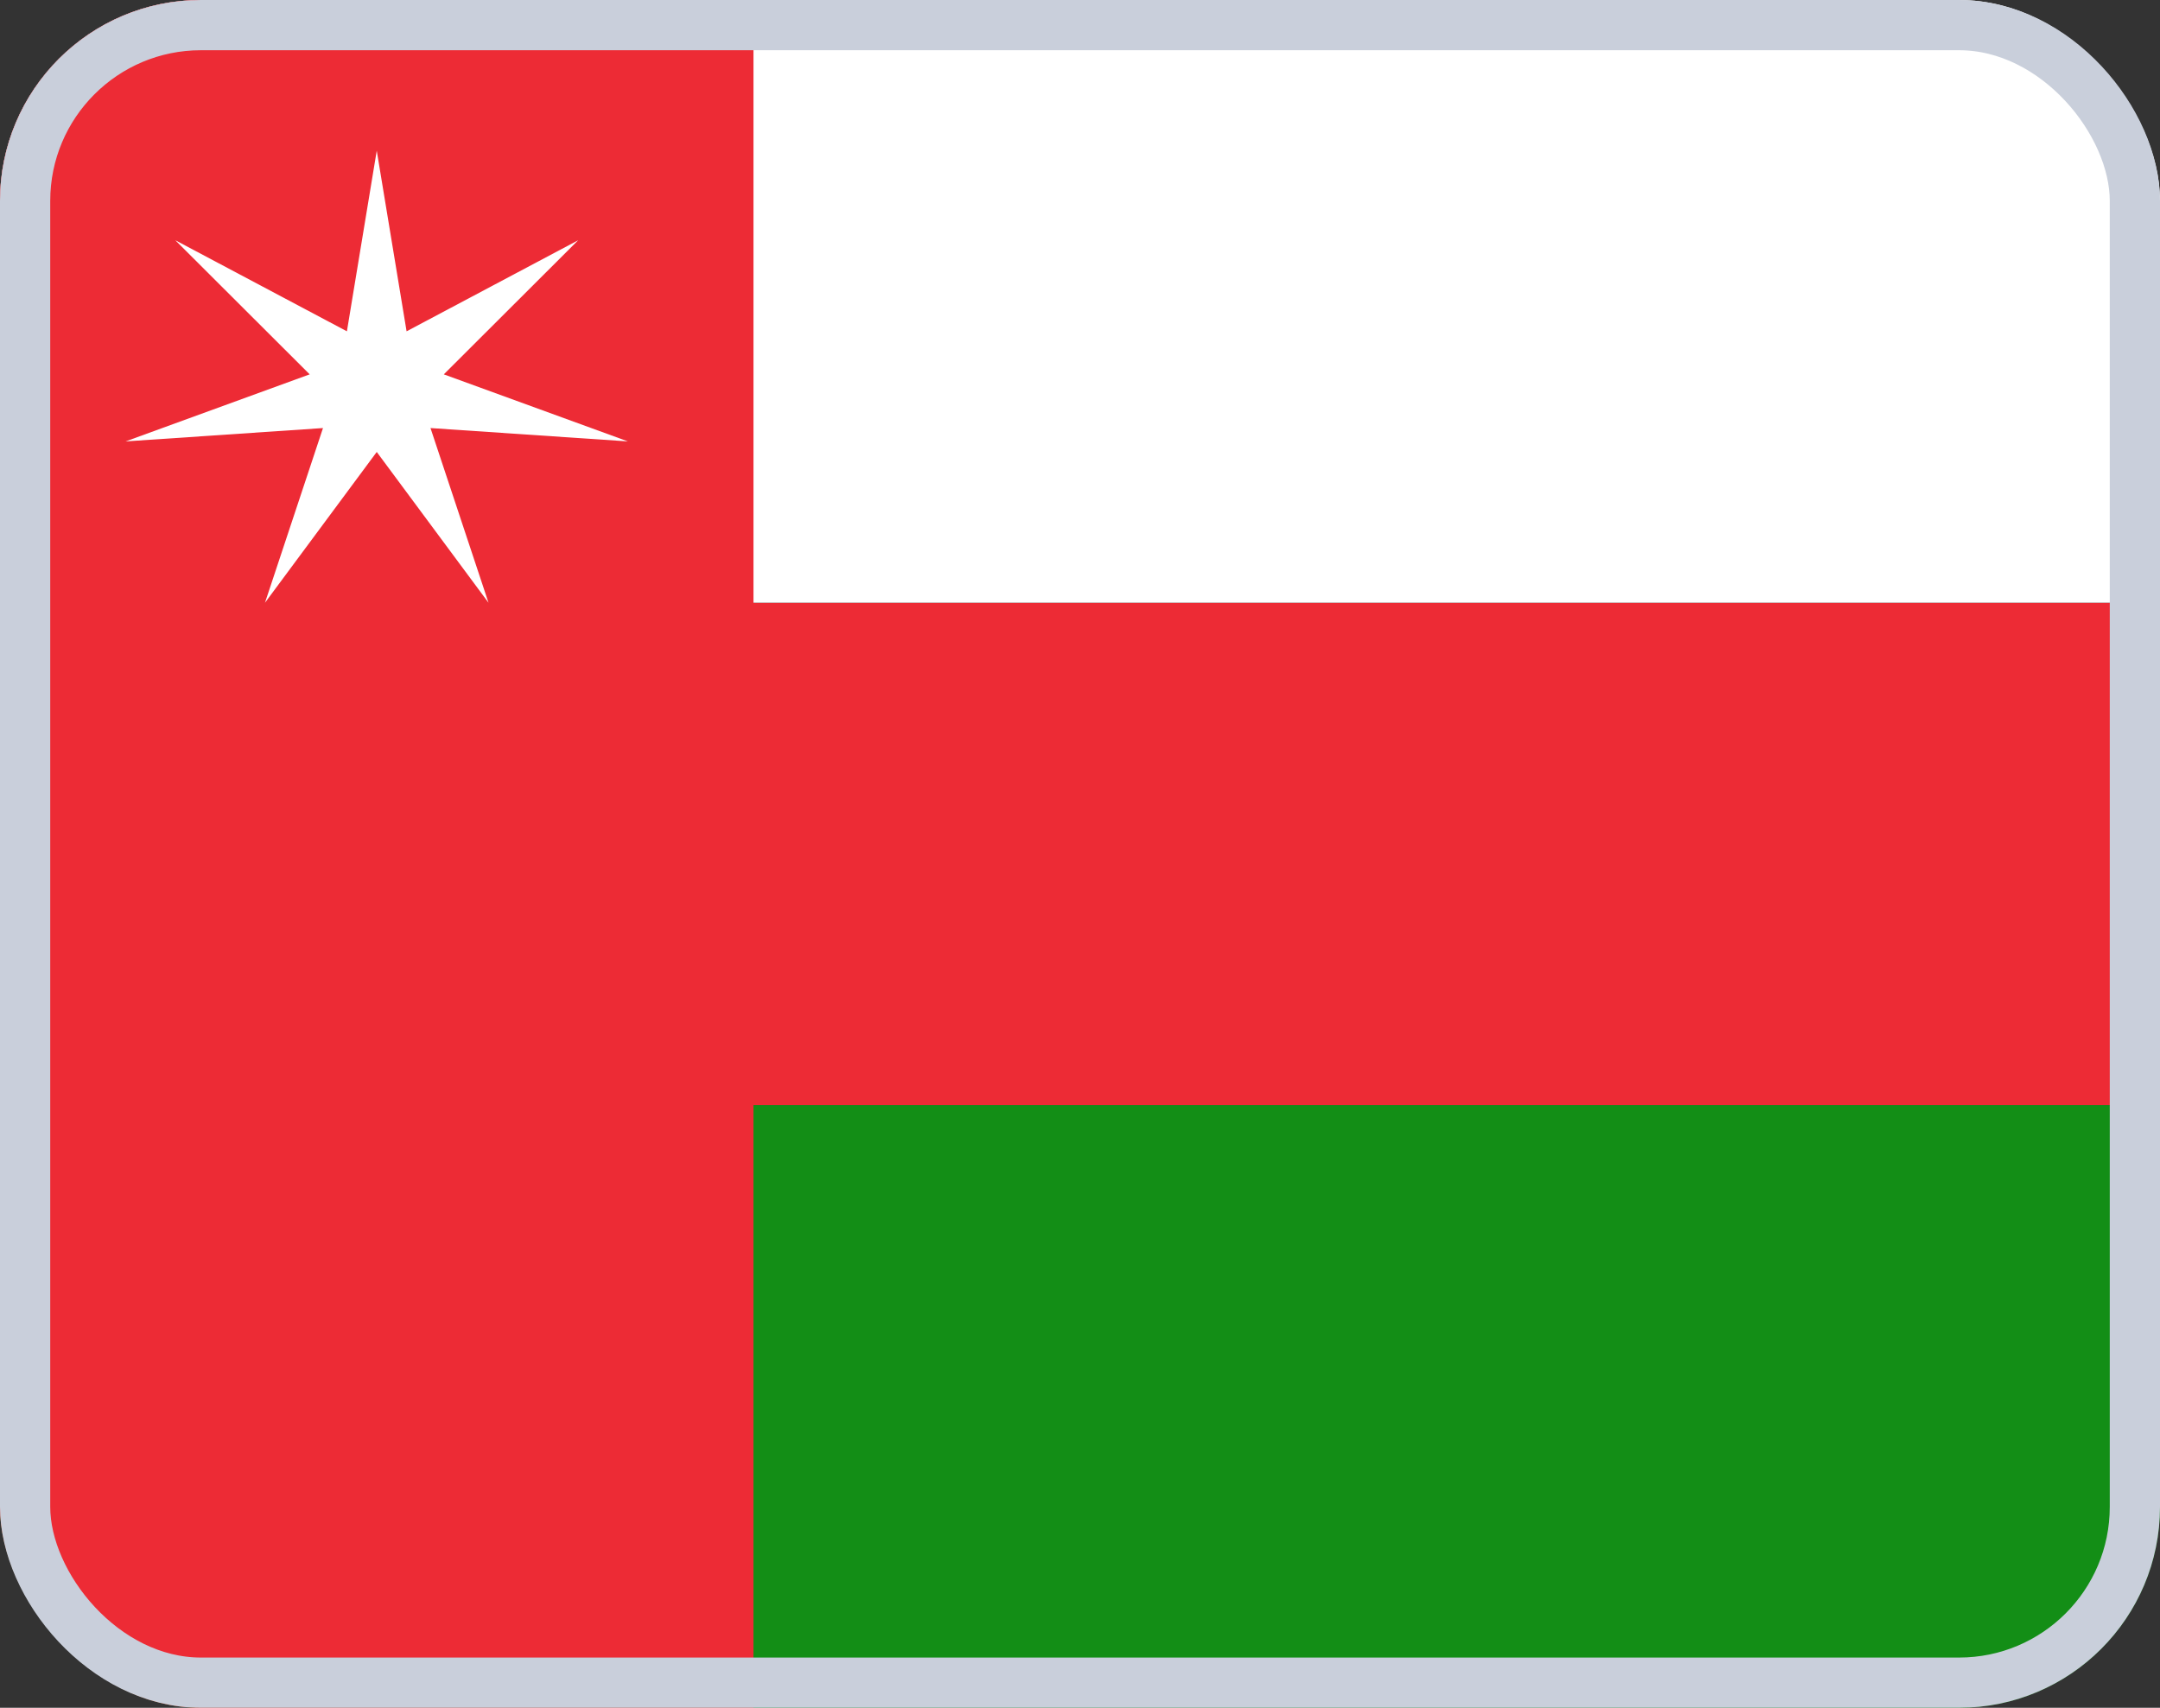
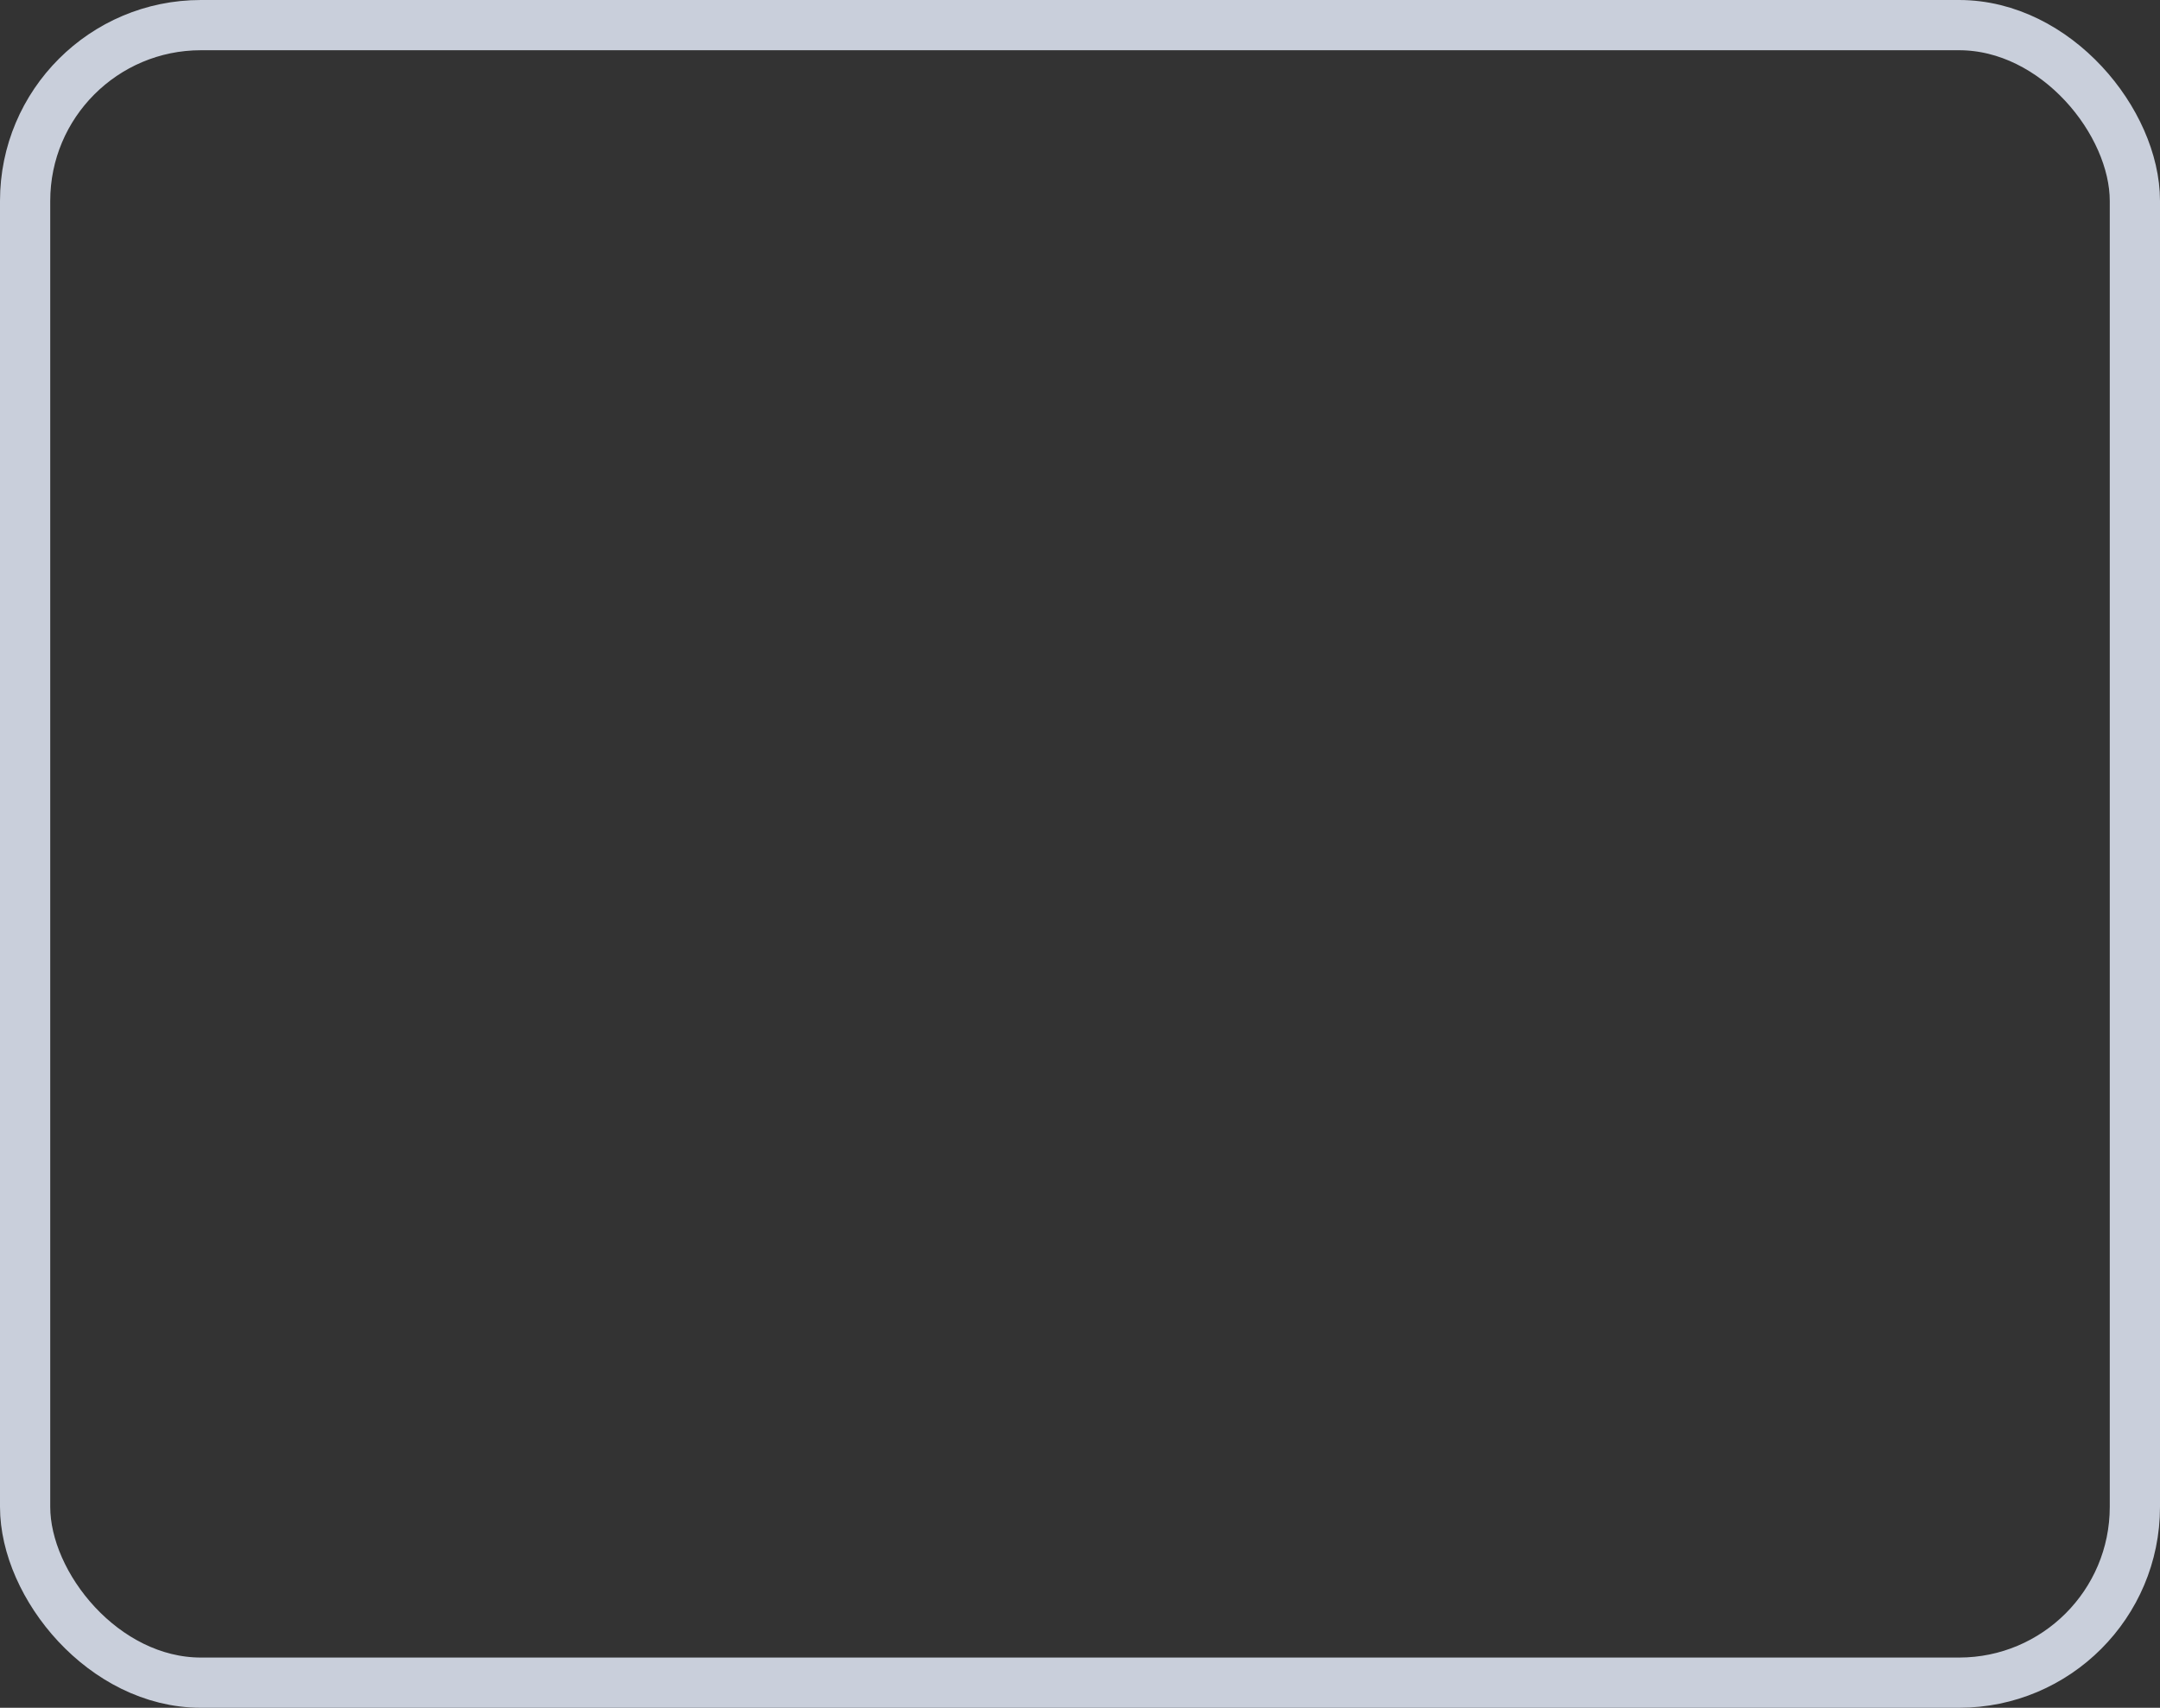
<svg xmlns="http://www.w3.org/2000/svg" width="43" height="34" viewBox="0 0 43 34" fill="none">
  <rect x="0" y="0" width="43" height="34" fill="#333333" stroke="none" />
  <g clip-path="url(#clip0_1385_22725)">
-     <path fill-rule="evenodd" clip-rule="evenodd" d="M0 34H43V22H0V34Z" fill="#138E16" />
    <path fill-rule="evenodd" clip-rule="evenodd" d="M0 12H43V22H0V12Z" fill="#ED2B35" />
-     <path fill-rule="evenodd" clip-rule="evenodd" d="M0 12H43V0H0V12Z" fill="white" />
-     <path fill-rule="evenodd" clip-rule="evenodd" d="M0 0H15V34H0V0Z" fill="#ED2B35" />
-     <path fill-rule="evenodd" clip-rule="evenodd" d="M7.5 8.998L5.275 12L6.43 8.522L2.5 8.788L6.165 7.453L3.49 4.783L6.906 6.596L7.5 3L8.094 6.596L11.51 4.783L8.835 7.453L12.5 8.788L8.57 8.522L9.725 12L7.5 8.998Z" fill="white" />
  </g>
  <rect x="0.5" y="0.5" width="42" height="33" rx="3.5" stroke="#C9CFDB" />
  <defs>
    <clipPath id="clip0_1385_22725">
-       <rect width="43" height="34" rx="4" fill="white" />
-     </clipPath>
+       </clipPath>
  </defs>
</svg>